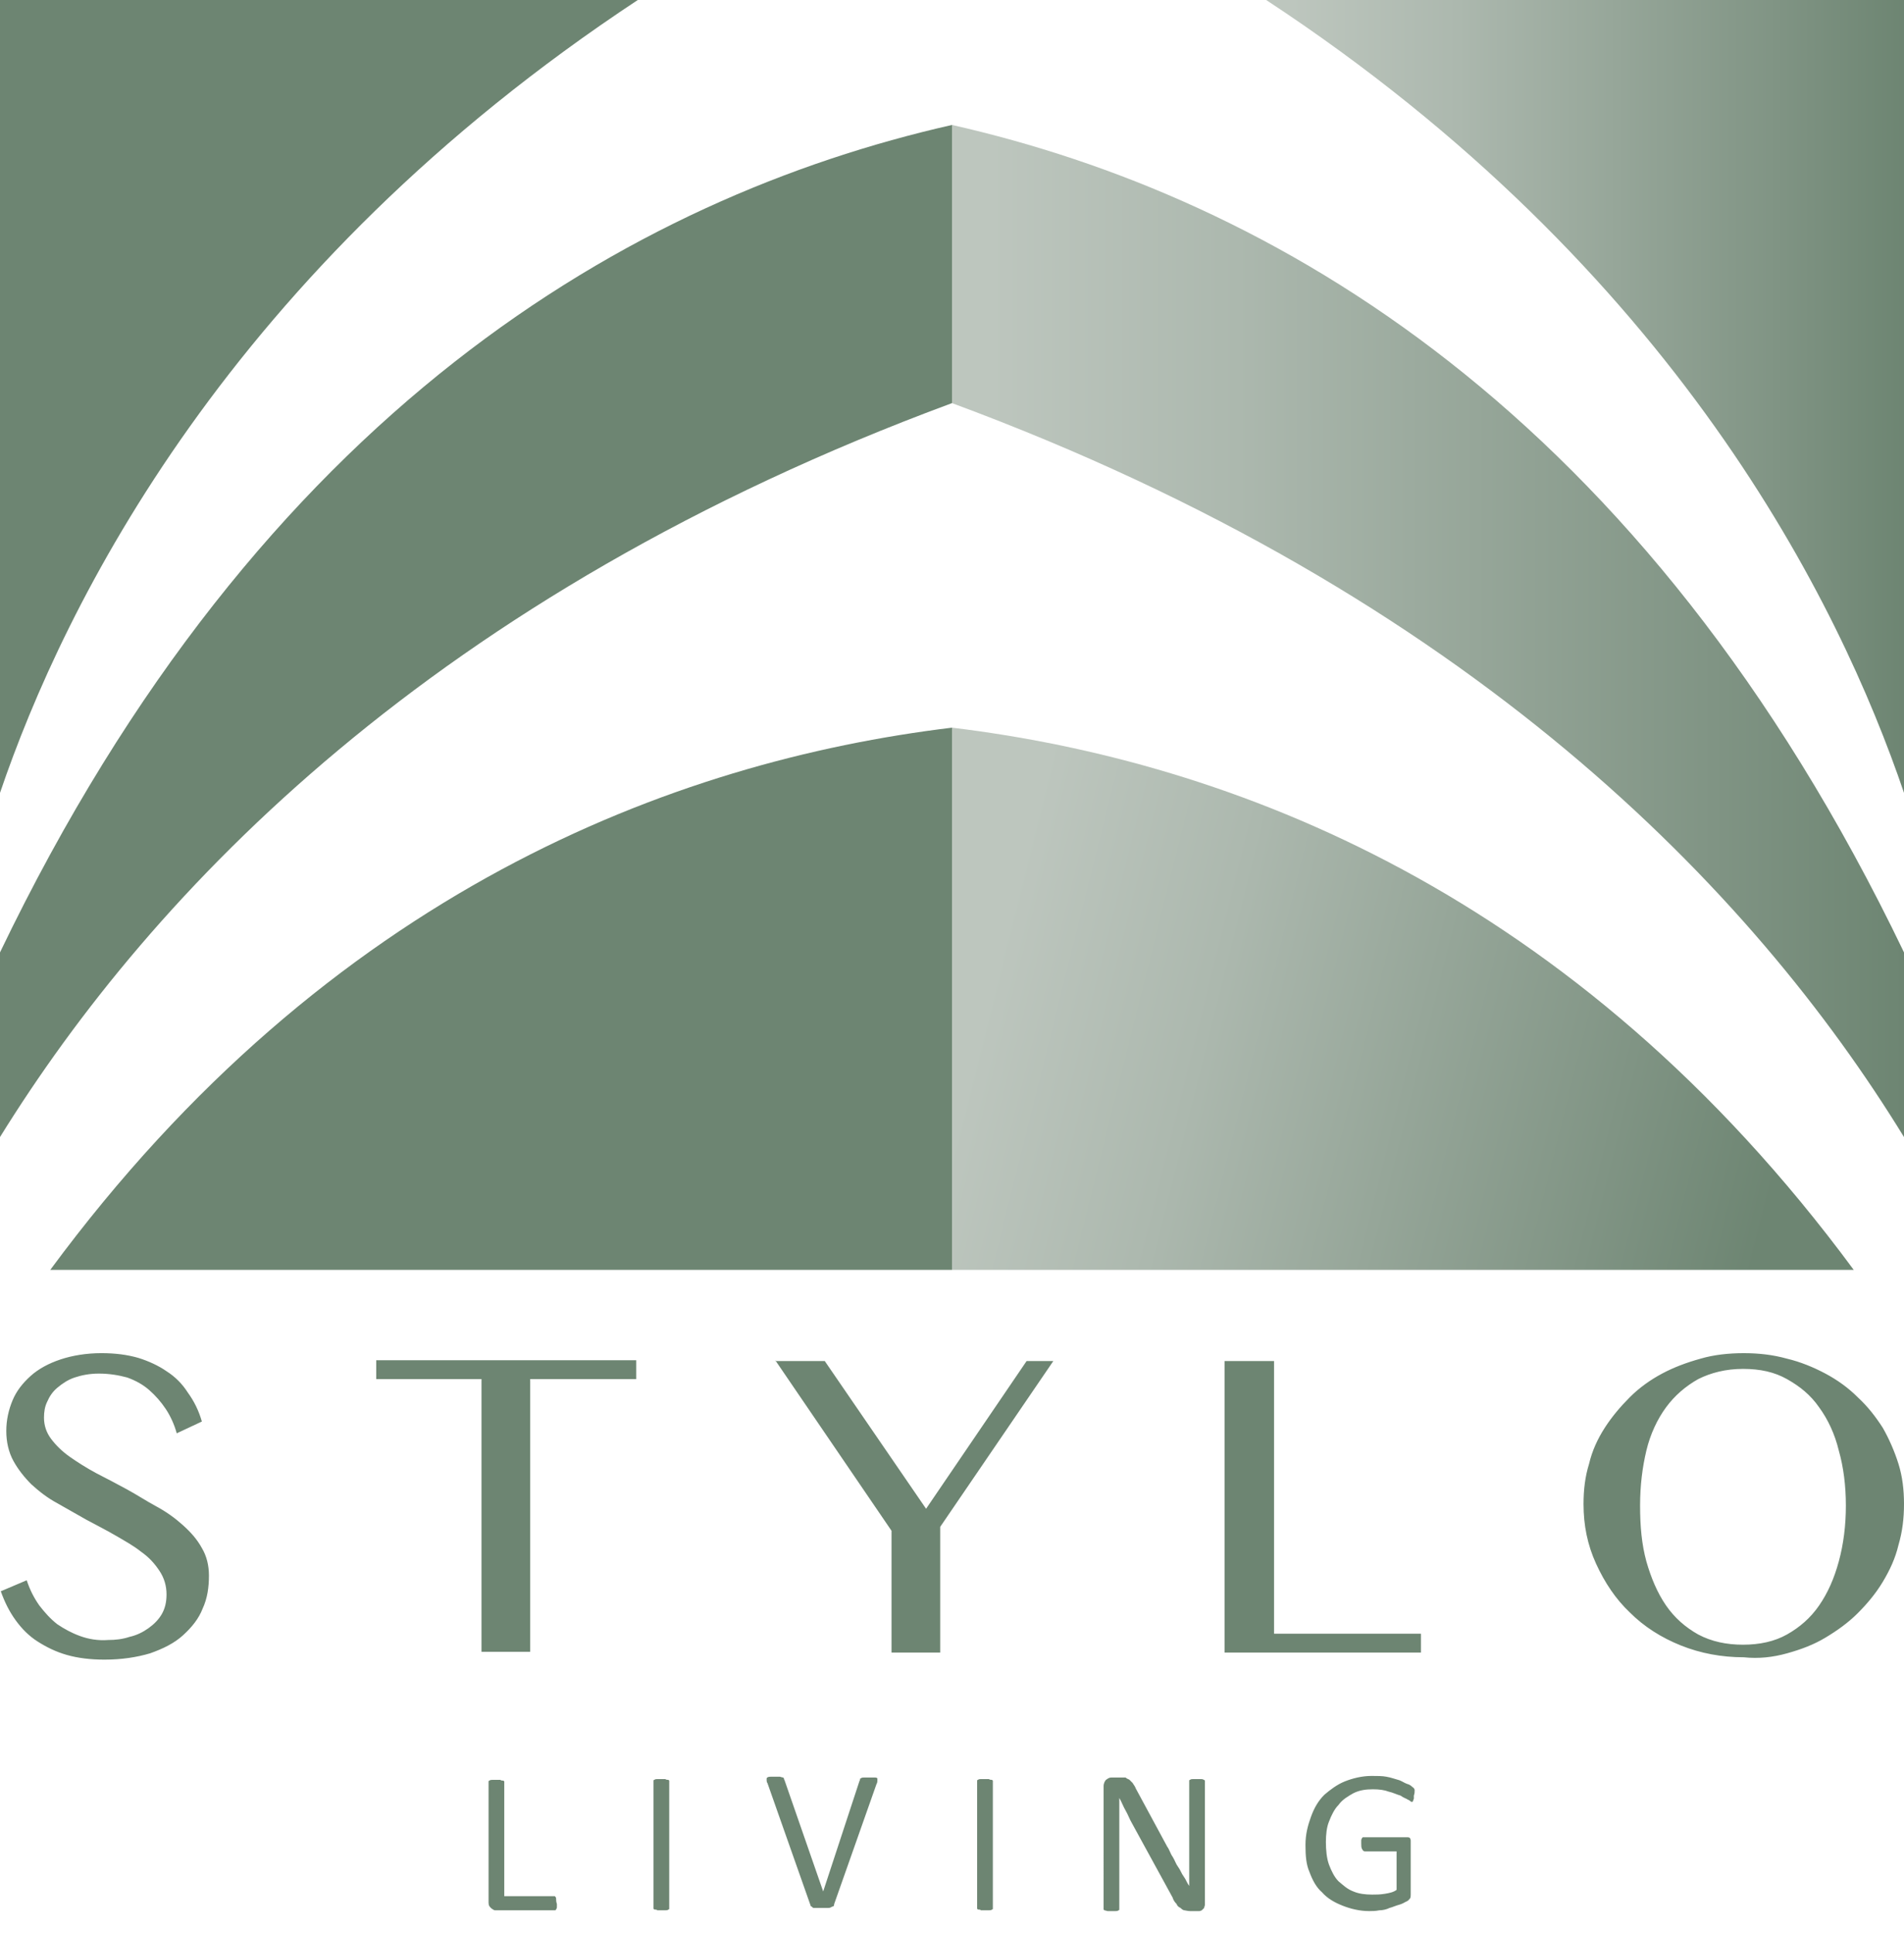
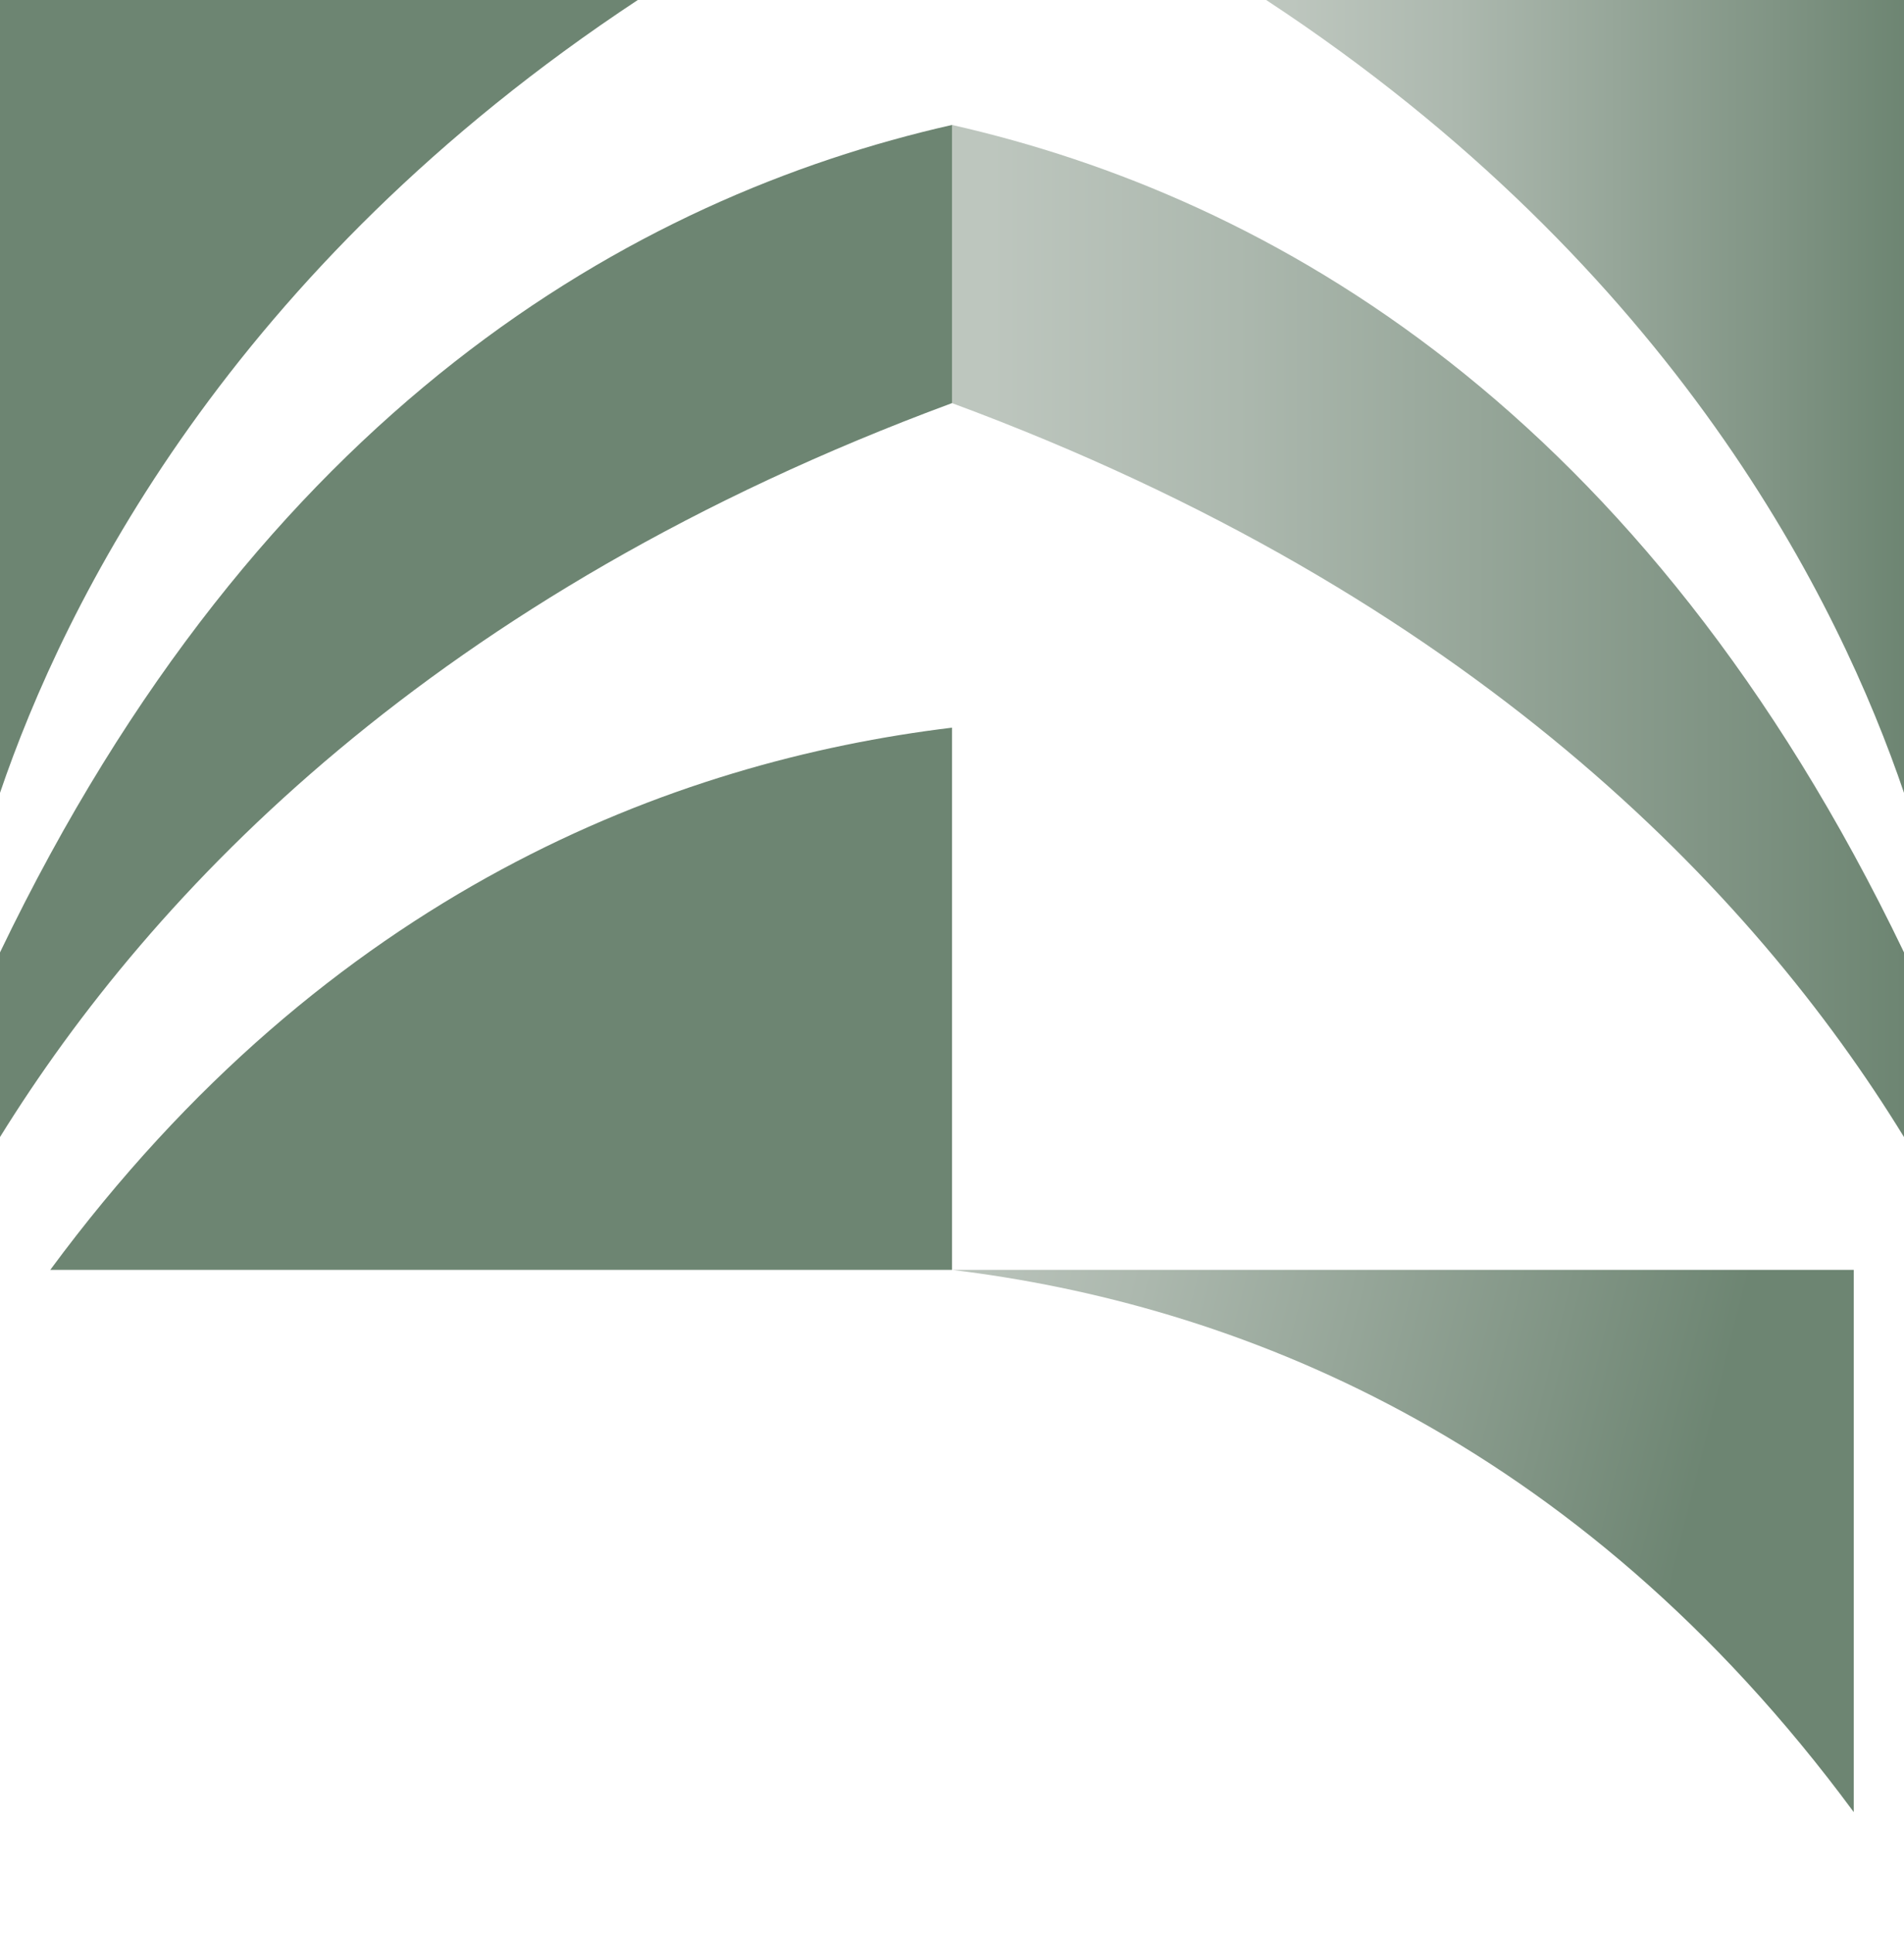
<svg xmlns="http://www.w3.org/2000/svg" id="Layer_1" viewBox="0 0 242.4 246">
  <defs>
    <linearGradient id="linear-gradient" x1="121.2" y1="-202.25" x2="242.4" y2="-202.25" gradientTransform="translate(0 282.55)" gradientUnits="userSpaceOnUse">
      <stop offset=".04" stop-color="#bdc6be" />
      <stop offset=".3" stop-color="#acb8ae" />
      <stop offset=".8" stop-color="#809484" />
      <stop offset="1" stop-color="#6d8572" />
    </linearGradient>
    <linearGradient id="linear-gradient-2" x1="161.2" y1="-232.1" x2="242.4" y2="-232.1" gradientTransform="translate(0 282.55)" gradientUnits="userSpaceOnUse">
      <stop offset=".04" stop-color="#bdc6be" />
      <stop offset=".3" stop-color="#acb8ae" />
      <stop offset=".8" stop-color="#809484" />
      <stop offset="1" stop-color="#6d8572" />
    </linearGradient>
    <linearGradient id="linear-gradient-3" x1="121.39" y1="-156.07" x2="225.45" y2="-130.07" gradientTransform="translate(0 282.55)" gradientUnits="userSpaceOnUse">
      <stop offset=".04" stop-color="#bdc6be" />
      <stop offset=".3" stop-color="#acb8ae" />
      <stop offset=".8" stop-color="#809484" />
      <stop offset="1" stop-color="#6d8572" />
    </linearGradient>
    <style>.cls-1{fill:url(#linear-gradient)}.cls-2{fill:#6d8572}.cls-3{fill:url(#linear-gradient-3)}.cls-4{fill:url(#linear-gradient-2)}</style>
  </defs>
  <path class="cls-2" d="M121.2 51.3V15.9C80.6 25.1 33.2 52.1 0 121.2v23.5c19.4-31.3 55.2-69 121.2-93.4M81.2 0H0v100.9C8.2 76.8 29.2 34.3 81.2 0M6.4 161.6h114.8v-69c-35.5 4.3-79.3 20.9-114.8 69" />
  <path class="cls-1" d="M121.2 51.3V15.9c40.6 9.2 88 36.2 121.2 105.3v23.5c-19.2-31.3-55.2-69-121.2-93.4" />
  <path class="cls-4" d="M161.2 0h81.2v100.9c-8.2-24.1-29-66.6-81.2-100.9" />
-   <path class="cls-3" d="M236 161.6H121.2v-69c35.5 4.3 79.3 20.9 114.8 69" />
-   <path class="cls-2" d="M216.2 208c-1.6-.9-3-2.1-4.1-3.7s-1.9-3.5-2.5-5.6c-.6-2.2-.8-4.5-.8-7.1s.3-4.9.8-7 1.4-4 2.5-5.5 2.5-2.7 4.1-3.6c1.6-.8 3.5-1.3 5.7-1.3s4 .4 5.6 1.3 3 2 4.1 3.6c1.1 1.5 2 3.4 2.5 5.5.6 2.1.9 4.5.9 7s-.3 4.9-.9 7.1c-.6 2.2-1.4 4-2.5 5.6s-2.5 2.8-4.1 3.7c-1.6.9-3.5 1.3-5.6 1.3s-4-.4-5.7-1.3m11.3 2.4c1.8-.5 3.4-1.1 4.9-2s2.9-1.9 4.1-3.1c1.2-1.2 2.3-2.5 3.2-4s1.6-3 2-4.7c.5-1.7.7-3.4.7-5.2s-.2-3.5-.7-5.1-1.2-3.2-2-4.6c-.9-1.4-1.9-2.7-3.2-3.9-1.2-1.2-2.6-2.2-4.1-3s-3.2-1.5-4.9-1.9c-1.8-.5-3.6-.7-5.5-.7s-3.8.2-5.5.7c-1.8.5-3.4 1.1-4.9 1.9s-2.9 1.8-4.1 3c-1.2 1.2-2.3 2.5-3.2 3.9s-1.6 2.9-2 4.6c-.5 1.6-.7 3.3-.7 5.1 0 2.7.5 5.2 1.6 7.6s2.5 4.5 4.3 6.2c1.8 1.8 4 3.2 6.5 4.2s5.2 1.5 8 1.5c1.9.2 3.7 0 5.5-.5m-71.6-.1h25v-2.4h-18.7v-34.7h-6.3v37.1Zm-57.2-37.2 14.8 21.7v15.5h6.2v-16l14.4-21.1h-3.4L117.9 192 105 173.2h-6.3v-.1Zm-50.8 0v2.4h13.4v34.7h6.2v-34.7H81v-2.4H47.9Zm-37.7 35.1c-1.1-.4-2-.9-2.9-1.5-.9-.7-1.6-1.5-2.3-2.4-.7-1-1.2-2-1.6-3.2l-3.3 1.4c.5 1.4 1.1 2.6 1.9 3.7s1.7 2 2.8 2.7 2.3 1.3 3.7 1.7c1.4.4 3 .6 4.8.6 2.2 0 4.1-.3 5.8-.8 1.7-.6 3.1-1.3 4.2-2.3s2-2.1 2.5-3.4c.6-1.3.8-2.7.8-4.2 0-1.3-.3-2.5-.9-3.5-.6-1.1-1.4-2-2.4-2.9s-2.1-1.7-3.4-2.4c-1.3-.7-2.5-1.5-3.8-2.2s-2.6-1.4-3.8-2c-1.3-.7-2.4-1.4-3.4-2.1s-1.8-1.5-2.4-2.3-.9-1.7-.9-2.7c0-.7.1-1.4.4-2 .3-.7.7-1.3 1.3-1.8.6-.5 1.3-1 2.2-1.3.9-.3 1.9-.5 3.1-.5 1.3 0 2.5.2 3.6.5 1.1.4 2 .9 2.8 1.6s1.5 1.5 2.1 2.4 1.1 2 1.4 3.1l3.2-1.5c-.4-1.4-1-2.6-1.8-3.7-.7-1.1-1.6-2-2.7-2.7-1-.7-2.3-1.3-3.6-1.7-1.4-.4-2.9-.6-4.7-.6-1.9 0-3.7.3-5.2.8s-2.8 1.2-3.8 2.1-1.8 1.9-2.3 3.1-.8 2.5-.8 3.9.3 2.7.9 3.8c.6 1.1 1.4 2.1 2.3 3 1 .9 2 1.7 3.3 2.4 1.2.7 2.5 1.4 3.7 2.1 1.3.7 2.5 1.3 3.7 2s2.3 1.3 3.3 2.1c1 .7 1.7 1.5 2.3 2.4.6.9.9 1.9.9 3 0 1-.2 1.8-.6 2.5s-1 1.3-1.7 1.8-1.5.9-2.4 1.1c-.9.3-1.8.4-2.7.4-1.3.1-2.5-.1-3.6-.5M180.1 227.8c0-.1-.1-.3-.3-.4-.1-.1-.3-.3-.7-.4-.3-.1-.7-.4-1.1-.5-.4-.1-.9-.3-1.5-.4-.5-.1-1.2-.1-1.9-.1-1.2 0-2.4.3-3.4.7s-1.9 1.1-2.6 1.7c-.8.8-1.3 1.7-1.7 2.8s-.7 2.2-.7 3.6.1 2.5.5 3.4c.4 1.1.9 2 1.6 2.6.7.8 1.6 1.3 2.6 1.7s2.2.7 3.4.7c.4 0 .8 0 1.3-.1.4 0 .9-.1 1.3-.3.4-.1.8-.3 1.2-.4.4-.1.7-.3.9-.4.3-.1.4-.3.5-.4.1-.1.1-.4.1-.5v-6.9c0-.1-.1-.3-.1-.3q-.1-.1-.3-.1h-5.7l-.1.1c0 .1-.1.1-.1.3v.4c0 .3 0 .5.1.7.1.1.1.3.4.3h4v4.9c-.4.3-.9.4-1.5.5s-1.1.1-1.6.1c-.9 0-1.7-.1-2.4-.4-.8-.3-1.3-.8-1.9-1.3-.5-.5-.9-1.3-1.2-2.1s-.4-1.9-.4-2.9c0-.9.1-1.9.4-2.6.3-.8.7-1.6 1.2-2.1.5-.7 1.2-1.1 1.9-1.5.8-.4 1.6-.5 2.5-.5.8 0 1.5.1 2 .3.5.1 1.1.4 1.5.5.4.3.8.4.9.5.3.1.4.3.5.3h.1l.1-.1q0-.1.1-.3v-.4c.1-.3.1-.4.1-.7m-26.7-1.1v-.1l-.1-.1c-.1 0-.1-.1-.4-.1h-1c-.1 0-.3 0-.4.1-.1 0-.1.1-.1.1V240c-.3-.4-.4-.8-.7-1.2s-.4-.8-.7-1.2-.4-.8-.7-1.3c-.3-.4-.4-.9-.7-1.3l-4-7.4c-.1-.3-.3-.5-.4-.7l-.4-.4c-.1-.1-.3-.1-.5-.3h-1.8c-.3 0-.4.1-.7.3-.1.1-.3.4-.3.8V243l.1.1s.1 0 .4.1h1c.1 0 .3 0 .4-.1.1 0 .1-.1.1-.1v-14.2c.3.5.5 1.1.8 1.6s.5 1.1.8 1.6l5.2 9.5c.1.4.4.7.5.8.1.3.3.4.5.5.1.1.3.3.5.3.1 0 .4.1.7.1h1.2c.1 0 .3-.1.3-.1l.3-.3c0-.1.1-.3.1-.4v-15.9.2Zm-27 0v-.1l-.1-.1c-.1 0-.3 0-.4-.1h-1c-.1 0-.3 0-.4.1-.1 0-.1.1-.1.1v16.3l.1.1c.1 0 .3 0 .4.1h1c.1 0 .3 0 .4-.1.1 0 .1-.1.1-.1v-16.2Zm-14.8.3c.1-.1.1-.4.1-.4v-.3s-.1-.1-.3-.1H110c-.1 0-.3 0-.4.1-.1 0-.1.1-.1.1s0 .1-.1.3l-4.6 14-4.9-14.1c0-.1-.1-.1-.1-.3l-.1-.1q-.1 0-.4-.1h-1.2c-.1 0-.3 0-.4.1-.1 0-.1.1-.1.3 0 .1 0 .3.1.4l5.5 15.6q0 .1.1.1l.1.1s.1 0 .1.1h1.9q.3 0 .4-.1c.1 0 .1-.1.3-.1 0 0 .1-.1.1-.3l5.4-15.3Zm-26.4-.3v-.1l-.1-.1c-.1 0-.3 0-.4-.1h-1c-.1 0-.3 0-.4.1-.1 0-.1.1-.1.1v16.3l.1.1c.1 0 .3 0 .4.1h1c.1 0 .3 0 .4-.1.1 0 .1-.1.1-.1v-16.2Zm-14.4 15c0-.1 0-.3-.1-.3 0-.1-.1-.1-.1-.1h-6.4v-14.6l-.1-.1c-.1 0-.3 0-.4-.1h-1c-.1 0-.3 0-.4.1-.1 0-.1.1-.1.1v15.4c0 .4.1.5.3.7.1.1.4.3.5.3h7.7l.1-.1c0-.1.1-.1.1-.3v-.4c-.1-.3-.1-.5-.1-.6" />
+   <path class="cls-3" d="M236 161.6H121.2c35.5 4.3 79.3 20.9 114.8 69" />
</svg>